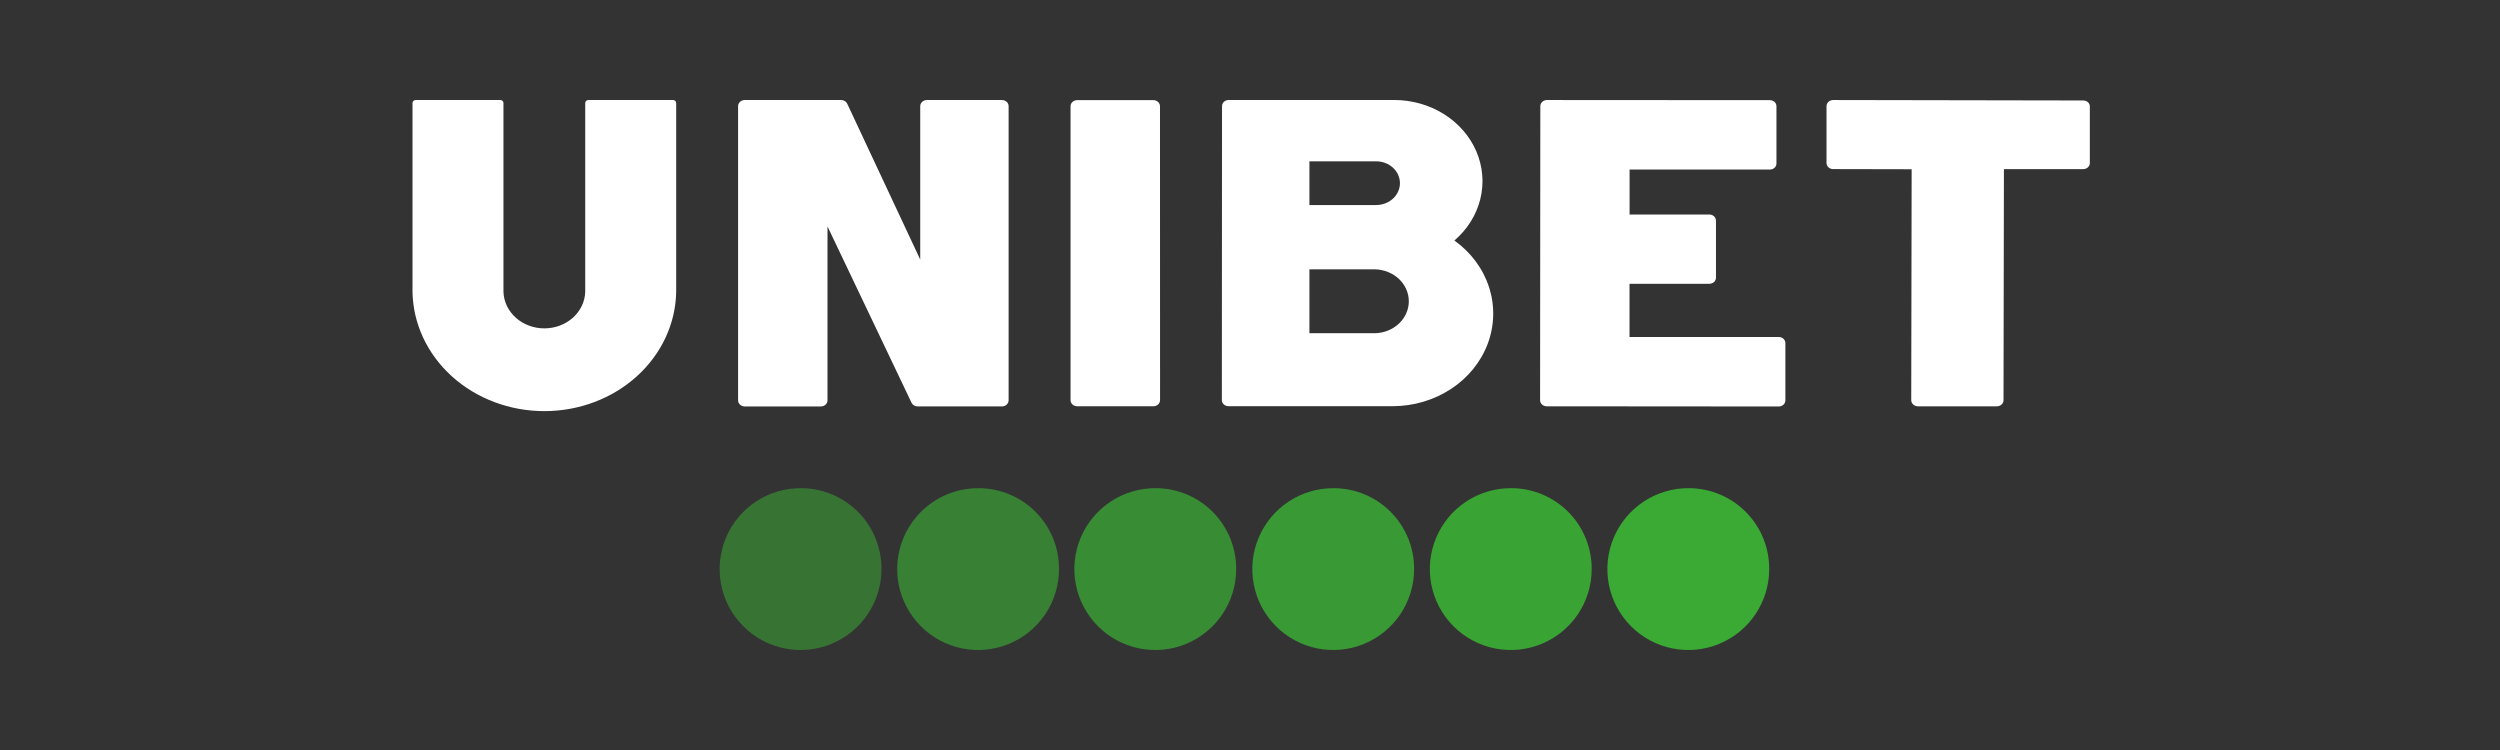
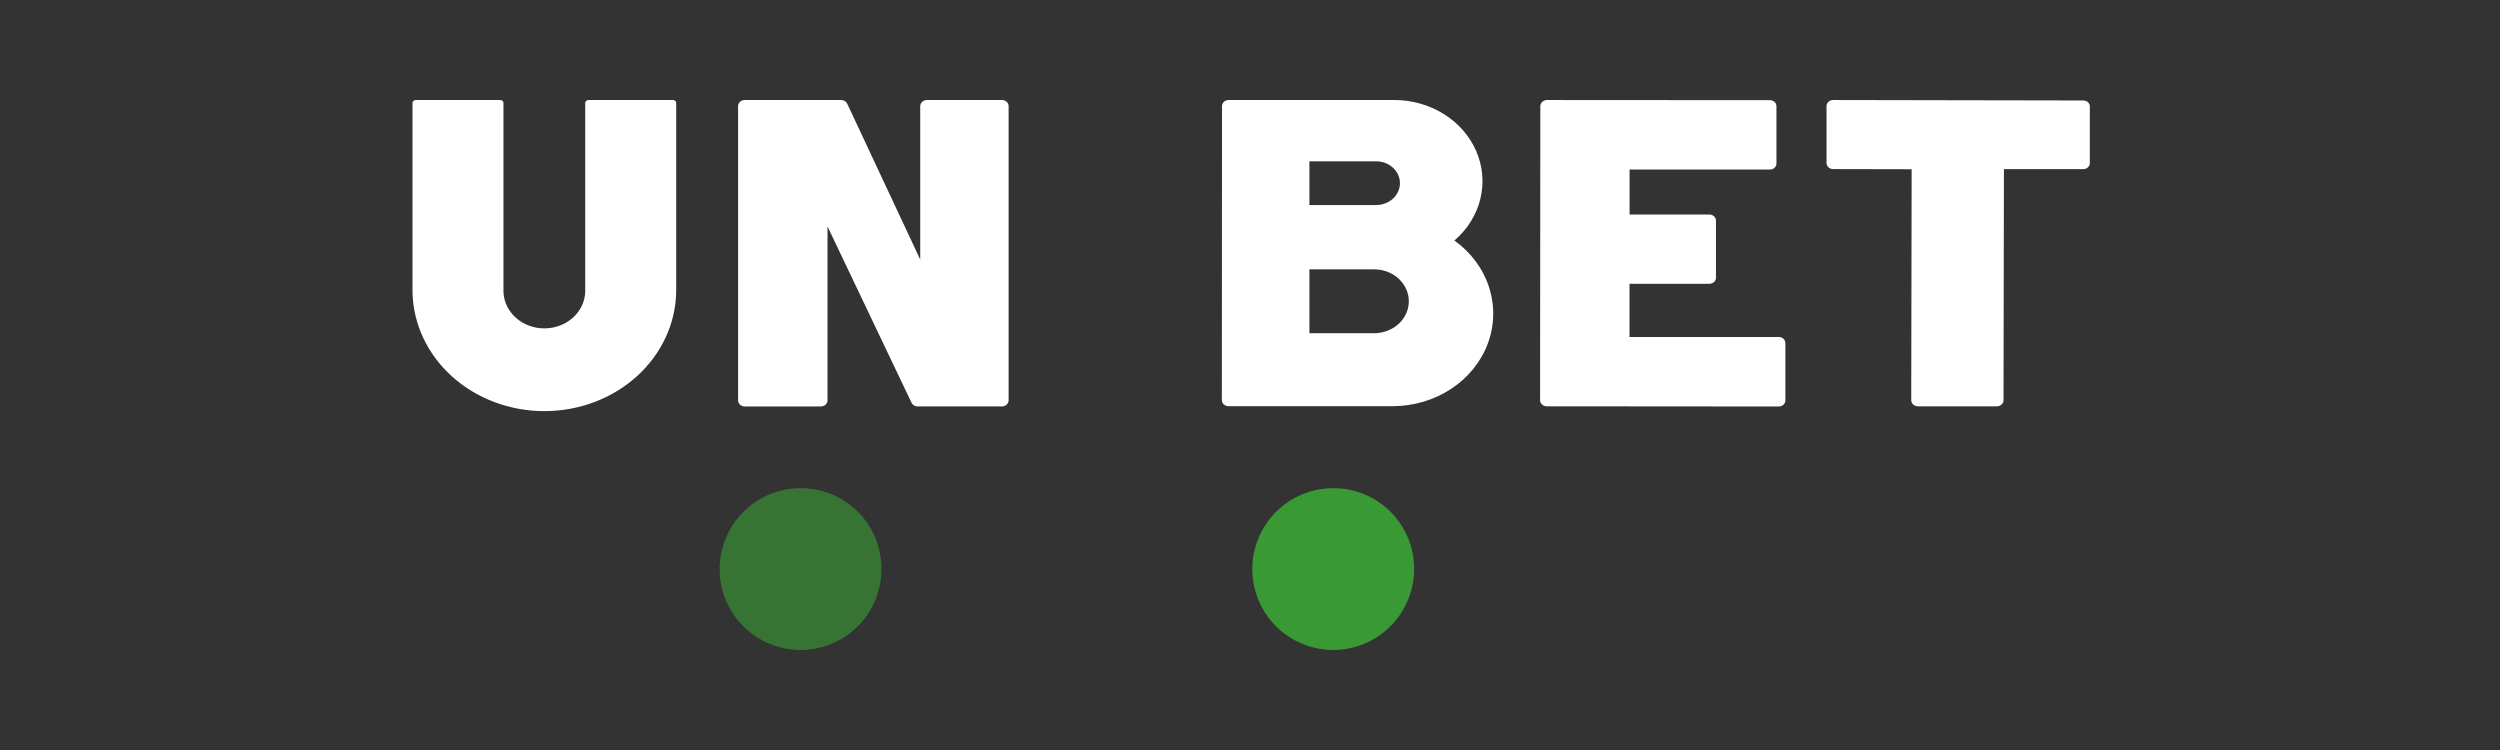
<svg xmlns="http://www.w3.org/2000/svg" width="200" height="60" viewBox="0 0 200 60" fill="none">
  <rect x="0" y="0" width="200" height="60" fill="#333333" stroke="none" />
-   <path opacity="0.95" d="M120.927 39.054C119.644 39.041 118.386 39.409 117.313 40.112C116.239 40.816 115.399 41.822 114.899 43.004C114.399 44.185 114.261 45.489 114.503 46.749C114.746 48.009 115.357 49.169 116.259 50.081C117.162 50.992 118.315 51.616 119.573 51.871C120.83 52.126 122.135 52.002 123.322 51.514C124.509 51.026 125.523 50.196 126.238 49.13C126.952 48.065 127.333 46.81 127.333 45.527C127.338 44.682 127.176 43.843 126.856 43.06C126.536 42.277 126.066 41.565 125.471 40.964C124.876 40.363 124.168 39.885 123.389 39.557C122.609 39.229 121.773 39.058 120.927 39.054Z" fill="#3AAA35" />
-   <path d="M135.13 39.054C133.847 39.041 132.589 39.409 131.515 40.113C130.442 40.816 129.602 41.822 129.102 43.004C128.602 44.186 128.464 45.49 128.707 46.75C128.949 48.01 129.56 49.169 130.463 50.081C131.366 50.993 132.52 51.616 133.777 51.871C135.035 52.126 136.34 52.002 137.527 51.513C138.713 51.025 139.728 50.195 140.442 49.129C141.156 48.062 141.537 46.808 141.536 45.525C141.545 43.817 140.874 42.176 139.673 40.963C138.472 39.749 136.837 39.063 135.13 39.054Z" fill="#3AAA35" />
  <path opacity="0.55" d="M64.11 39.054C62.827 39.041 61.569 39.409 60.496 40.112C59.423 40.816 58.583 41.822 58.083 43.004C57.583 44.185 57.445 45.489 57.687 46.749C57.929 48.009 58.54 49.169 59.443 50.081C60.346 50.992 61.499 51.616 62.756 51.871C64.014 52.126 65.319 52.002 66.505 51.514C67.692 51.026 68.707 50.196 69.421 49.13C70.135 48.065 70.517 46.81 70.517 45.527C70.525 43.819 69.855 42.178 68.654 40.965C67.452 39.751 65.818 39.063 64.11 39.054Z" fill="#3AAA35" />
-   <path opacity="0.65" d="M78.316 39.054C77.032 39.041 75.774 39.409 74.701 40.113C73.628 40.816 72.788 41.822 72.287 43.004C71.787 44.186 71.65 45.49 71.892 46.75C72.135 48.01 72.746 49.169 73.649 50.081C74.552 50.993 75.705 51.616 76.963 51.871C78.221 52.126 79.525 52.002 80.712 51.513C81.899 51.025 82.914 50.195 83.627 49.129C84.341 48.062 84.722 46.808 84.722 45.525C84.73 43.817 84.06 42.176 82.859 40.963C81.657 39.749 80.023 39.063 78.316 39.054Z" fill="#3AAA35" />
  <path opacity="0.85" d="M106.724 39.054C105.441 39.041 104.183 39.409 103.109 40.113C102.036 40.816 101.196 41.822 100.696 43.004C100.196 44.186 100.058 45.49 100.301 46.75C100.543 48.01 101.154 49.169 102.057 50.081C102.96 50.993 104.114 51.616 105.371 51.871C106.629 52.126 107.934 52.002 109.121 51.513C110.307 51.025 111.322 50.195 112.036 49.129C112.75 48.062 113.131 46.808 113.13 45.525C113.138 43.817 112.467 42.177 111.266 40.964C110.065 39.75 108.431 39.063 106.724 39.054Z" fill="#3AAA35" />
-   <path opacity="0.75" d="M92.488 39.054C91.205 39.041 89.948 39.409 88.875 40.112C87.802 40.815 86.962 41.82 86.461 43.001C85.961 44.182 85.822 45.485 86.064 46.745C86.305 48.005 86.915 49.164 87.817 50.077C88.718 50.989 89.871 51.613 91.127 51.87C92.384 52.126 93.689 52.003 94.876 51.517C96.062 51.03 97.078 50.202 97.794 49.138C98.509 48.073 98.892 46.82 98.894 45.538C98.9 44.691 98.738 43.852 98.419 43.068C98.1 42.284 97.63 41.57 97.035 40.968C96.44 40.366 95.732 39.887 94.952 39.559C94.171 39.23 93.334 39.059 92.488 39.054Z" fill="#3AAA35" />
  <path d="M142.301 26.959H130.361V22.703H136.747C136.888 22.702 137.023 22.651 137.124 22.561C137.173 22.516 137.212 22.463 137.238 22.404C137.264 22.345 137.278 22.282 137.278 22.218V17.649C137.277 17.52 137.221 17.397 137.122 17.305C137.024 17.214 136.89 17.162 136.75 17.161H130.366V13.565H141.589C141.729 13.565 141.863 13.514 141.962 13.423C142.061 13.332 142.116 13.208 142.116 13.079V8.5C142.117 8.436 142.103 8.372 142.077 8.313C142.051 8.254 142.012 8.2 141.962 8.154C141.861 8.064 141.726 8.014 141.586 8.013L123.757 8.002C123.616 8.002 123.481 8.054 123.382 8.145C123.282 8.237 123.226 8.361 123.226 8.49L123.207 32.016C123.207 32.08 123.221 32.143 123.247 32.202C123.274 32.261 123.313 32.315 123.362 32.361C123.412 32.406 123.47 32.442 123.534 32.466C123.599 32.491 123.668 32.504 123.738 32.504L142.301 32.519C142.441 32.519 142.576 32.467 142.676 32.376C142.775 32.284 142.831 32.16 142.831 32.031V27.447C142.831 27.317 142.775 27.193 142.676 27.102C142.576 27.01 142.441 26.959 142.301 26.959Z" fill="white" />
  <path d="M80.158 8.002H74.148C74.008 8.004 73.874 8.056 73.775 8.147C73.676 8.238 73.619 8.361 73.618 8.49V20.765L67.778 8.298C67.738 8.21 67.67 8.135 67.584 8.083C67.497 8.03 67.395 8.002 67.292 8.002H59.577C59.437 8.002 59.302 8.054 59.202 8.145C59.102 8.237 59.047 8.361 59.047 8.49V32.028C59.047 32.157 59.103 32.281 59.203 32.373C59.302 32.464 59.437 32.515 59.577 32.516H65.67C65.81 32.516 65.944 32.465 66.044 32.374C66.143 32.283 66.2 32.16 66.2 32.031V18.116L72.925 32.223C72.966 32.309 73.034 32.383 73.12 32.434C73.206 32.486 73.306 32.514 73.409 32.514H80.158C80.299 32.514 80.434 32.462 80.534 32.371C80.633 32.279 80.689 32.155 80.689 32.026V8.49C80.689 8.361 80.633 8.237 80.534 8.145C80.434 8.054 80.299 8.002 80.158 8.002Z" fill="white" />
  <path d="M53.842 8.002H47.074C47.006 8.002 46.941 8.027 46.892 8.071C46.868 8.092 46.849 8.118 46.837 8.147C46.824 8.176 46.817 8.207 46.818 8.237V23.35C46.793 24.132 46.438 24.875 45.827 25.42C45.217 25.965 44.399 26.27 43.548 26.27C42.696 26.27 41.879 25.965 41.268 25.42C40.657 24.875 40.302 24.132 40.277 23.35V10.949V8.235C40.277 8.173 40.251 8.114 40.203 8.071C40.156 8.027 40.092 8.002 40.024 8.002H33.256C33.188 8.002 33.123 8.027 33.074 8.071C33.05 8.092 33.031 8.118 33.019 8.147C33.006 8.176 32.999 8.207 33 8.237V23.35C33.045 25.894 34.176 28.32 36.149 30.105C38.122 31.89 40.779 32.89 43.548 32.89C46.316 32.89 48.973 31.89 50.946 30.105C52.92 28.32 54.05 25.894 54.095 23.35V10.067V8.237C54.096 8.207 54.089 8.176 54.077 8.148C54.064 8.119 54.046 8.093 54.022 8.071C53.999 8.05 53.971 8.032 53.94 8.02C53.909 8.009 53.876 8.002 53.842 8.002Z" fill="white" />
-   <path d="M92.799 8.498C92.799 8.369 92.743 8.245 92.643 8.154C92.544 8.063 92.409 8.011 92.269 8.01H86.171C86.031 8.011 85.896 8.063 85.797 8.154C85.699 8.245 85.643 8.369 85.643 8.498V32.013C85.643 32.078 85.657 32.141 85.683 32.2C85.71 32.259 85.749 32.313 85.799 32.358C85.848 32.404 85.906 32.44 85.971 32.464C86.035 32.489 86.104 32.501 86.174 32.501H92.274C92.415 32.5 92.549 32.448 92.648 32.357C92.747 32.266 92.803 32.142 92.805 32.013L92.799 8.498Z" fill="white" />
  <path d="M116.35 19.243C117.388 18.354 118.111 17.198 118.425 15.926C118.738 14.654 118.628 13.325 118.107 12.111C117.587 10.898 116.681 9.856 115.507 9.123C114.333 8.39 112.947 7.998 111.528 8C111.475 8 111.423 8 111.374 8H108.058H98.29C98.15 8.001 98.015 8.052 97.916 8.144C97.818 8.235 97.762 8.359 97.762 8.488L97.748 32.008C97.748 32.138 97.804 32.262 97.904 32.353C98.003 32.445 98.138 32.496 98.279 32.496H111.398C113.078 32.496 114.715 32.013 116.082 31.116C117.449 30.219 118.476 28.951 119.021 27.491C119.567 26.031 119.602 24.451 119.122 22.971C118.643 21.491 117.673 20.186 116.347 19.238L116.35 19.243ZM104.753 12.905H110.093C110.597 12.905 111.081 13.089 111.438 13.418C111.795 13.745 111.995 14.19 111.995 14.654C111.995 15.118 111.795 15.563 111.438 15.891C111.081 16.219 110.597 16.403 110.093 16.403H104.753V12.905ZM110.01 26.658H104.753V21.546H110.01C110.732 21.567 111.418 21.845 111.921 22.322C112.424 22.799 112.705 23.438 112.705 24.102C112.705 24.766 112.424 25.405 111.921 25.882C111.418 26.359 110.732 26.637 110.01 26.658Z" fill="white" />
  <path d="M167.041 8.182C166.993 8.136 166.935 8.1 166.87 8.075C166.806 8.05 166.737 8.038 166.667 8.038L146.653 8.002C146.512 8.002 146.377 8.054 146.277 8.145C146.178 8.237 146.122 8.361 146.122 8.49V13.039C146.122 13.103 146.135 13.166 146.161 13.226C146.188 13.285 146.227 13.338 146.276 13.384C146.325 13.429 146.383 13.465 146.447 13.49C146.512 13.514 146.58 13.527 146.65 13.527L152.932 13.54L152.899 32.016C152.899 32.08 152.913 32.143 152.939 32.202C152.966 32.261 153.006 32.315 153.056 32.359C153.155 32.451 153.289 32.503 153.43 32.504H159.753C159.823 32.504 159.891 32.491 159.956 32.466C160.02 32.442 160.078 32.406 160.127 32.36C160.176 32.315 160.215 32.261 160.241 32.202C160.268 32.143 160.281 32.08 160.281 32.016L160.314 13.529H166.656C166.726 13.53 166.795 13.517 166.859 13.493C166.924 13.469 166.982 13.433 167.031 13.388C167.081 13.343 167.12 13.29 167.147 13.23C167.173 13.171 167.187 13.108 167.187 13.044V8.508C167.185 8.386 167.133 8.27 167.041 8.182Z" fill="white" />
</svg>